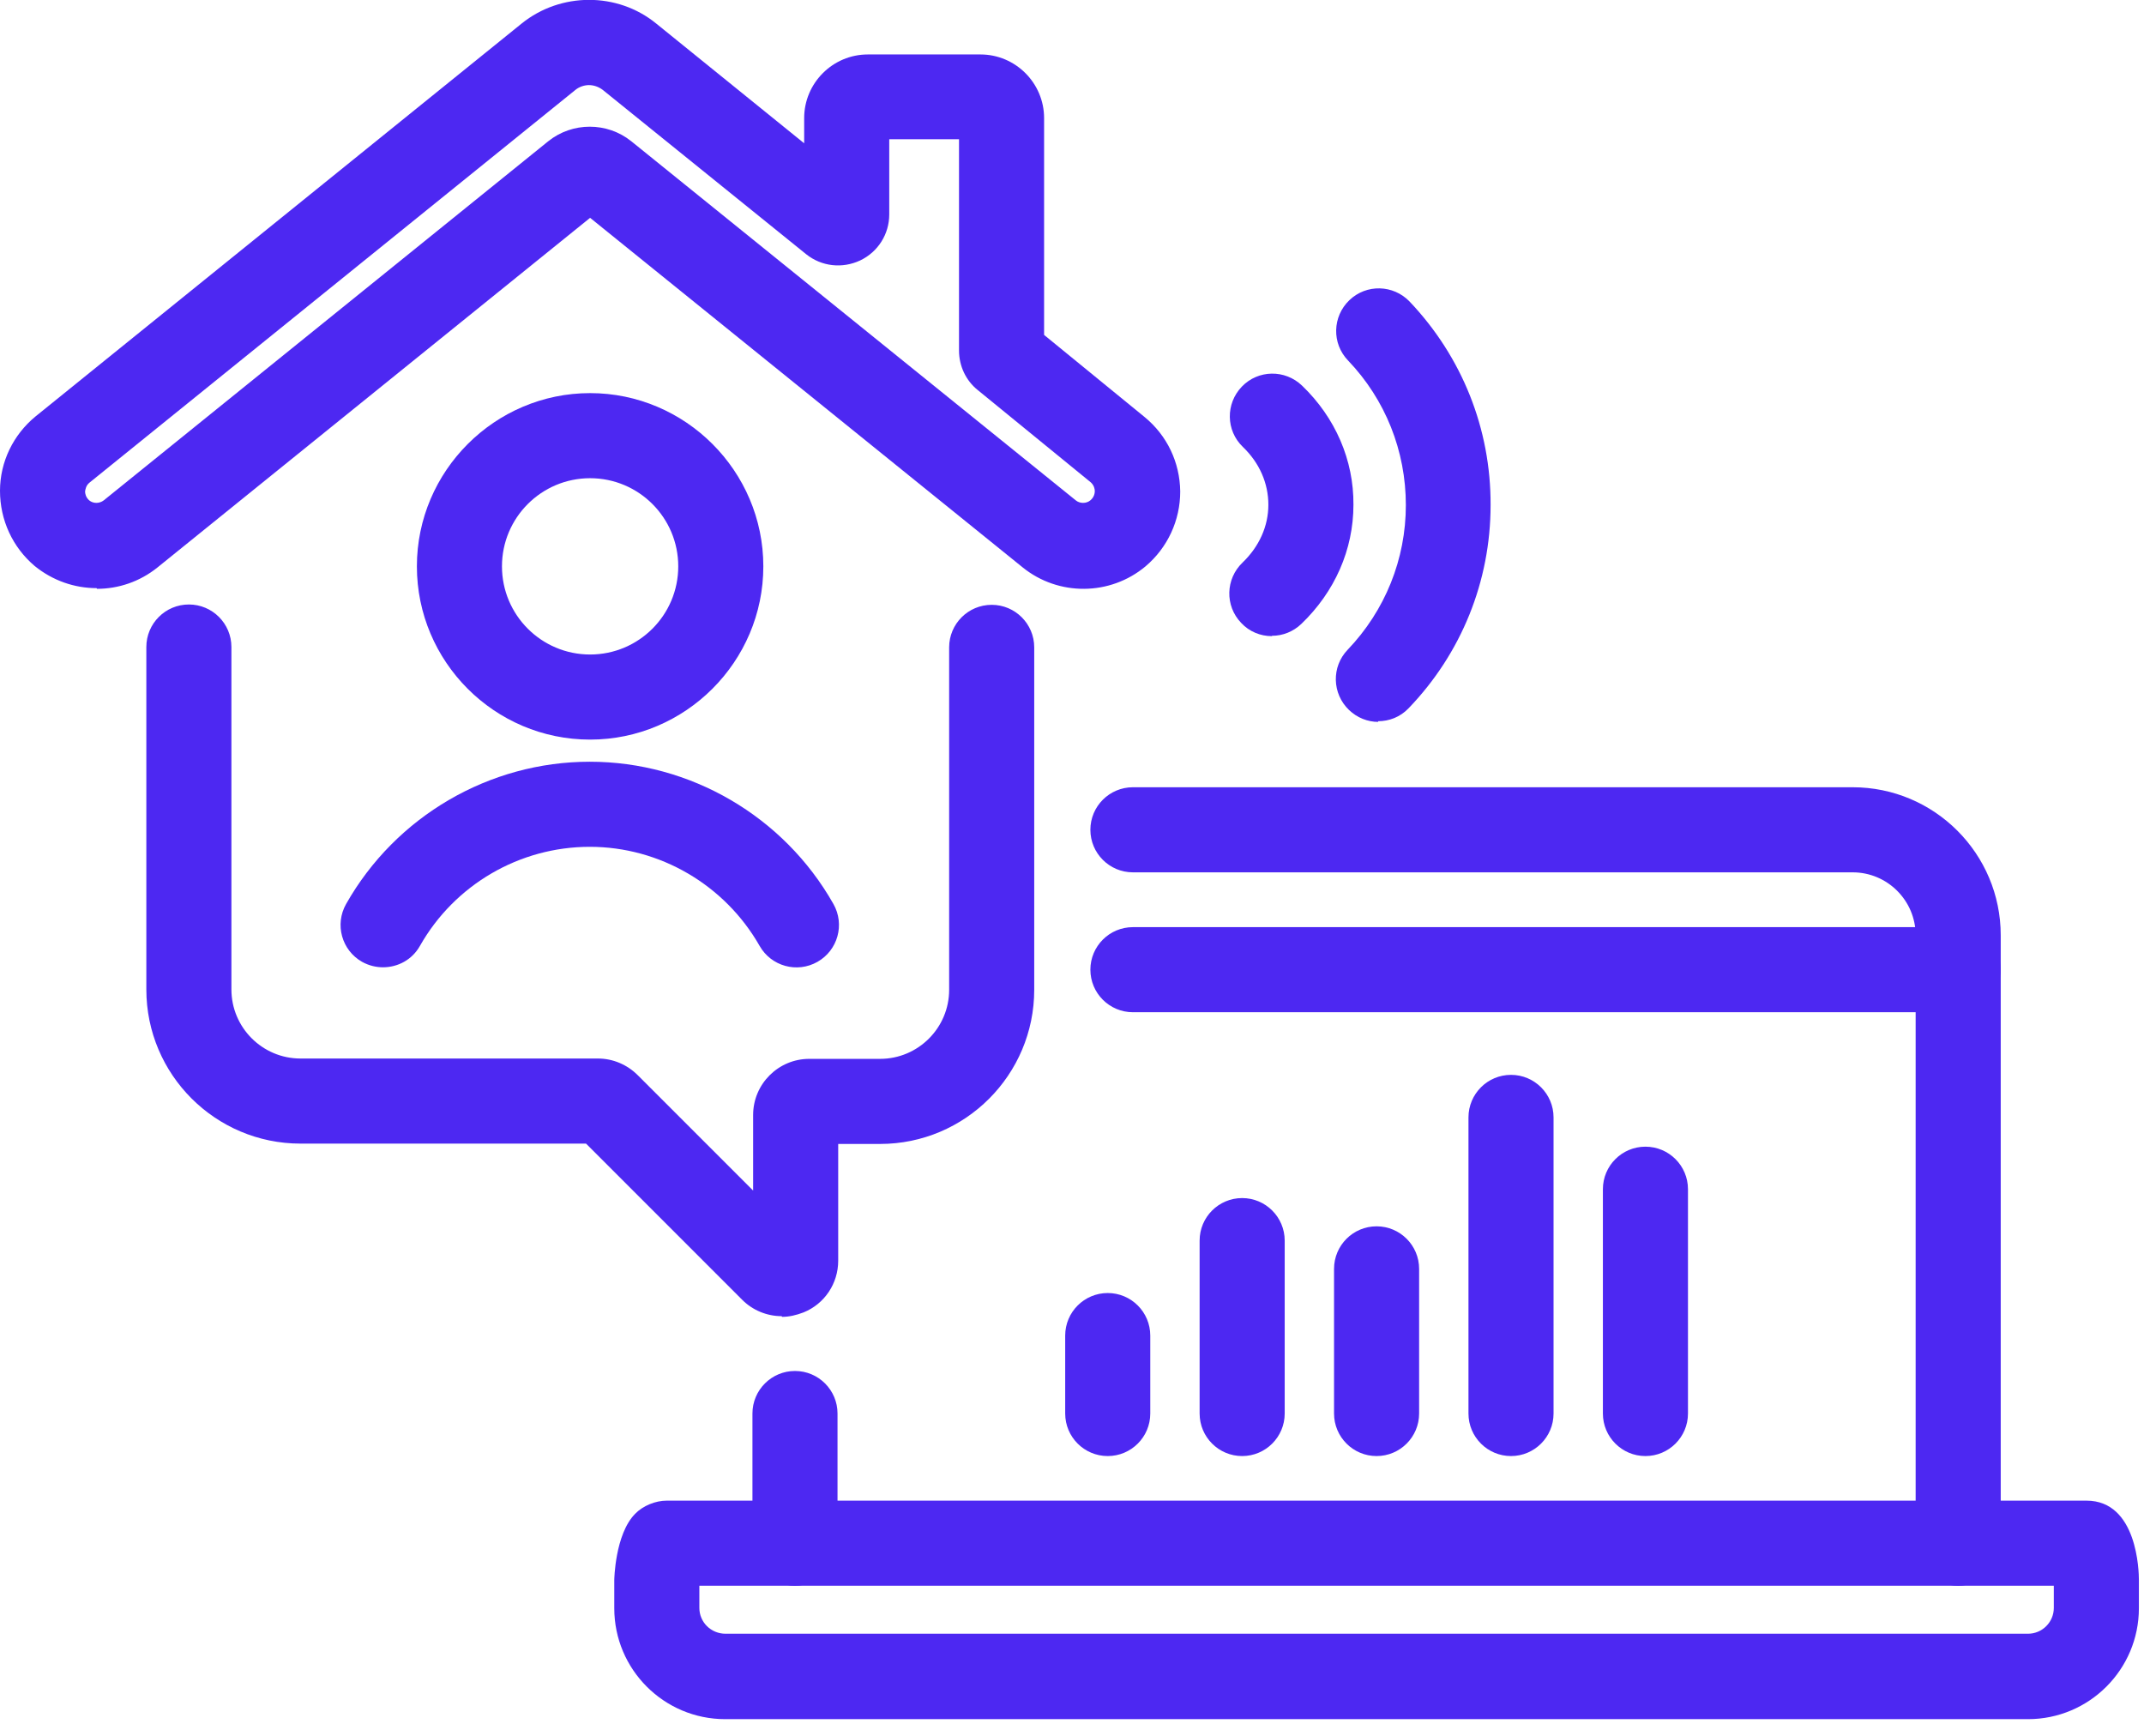
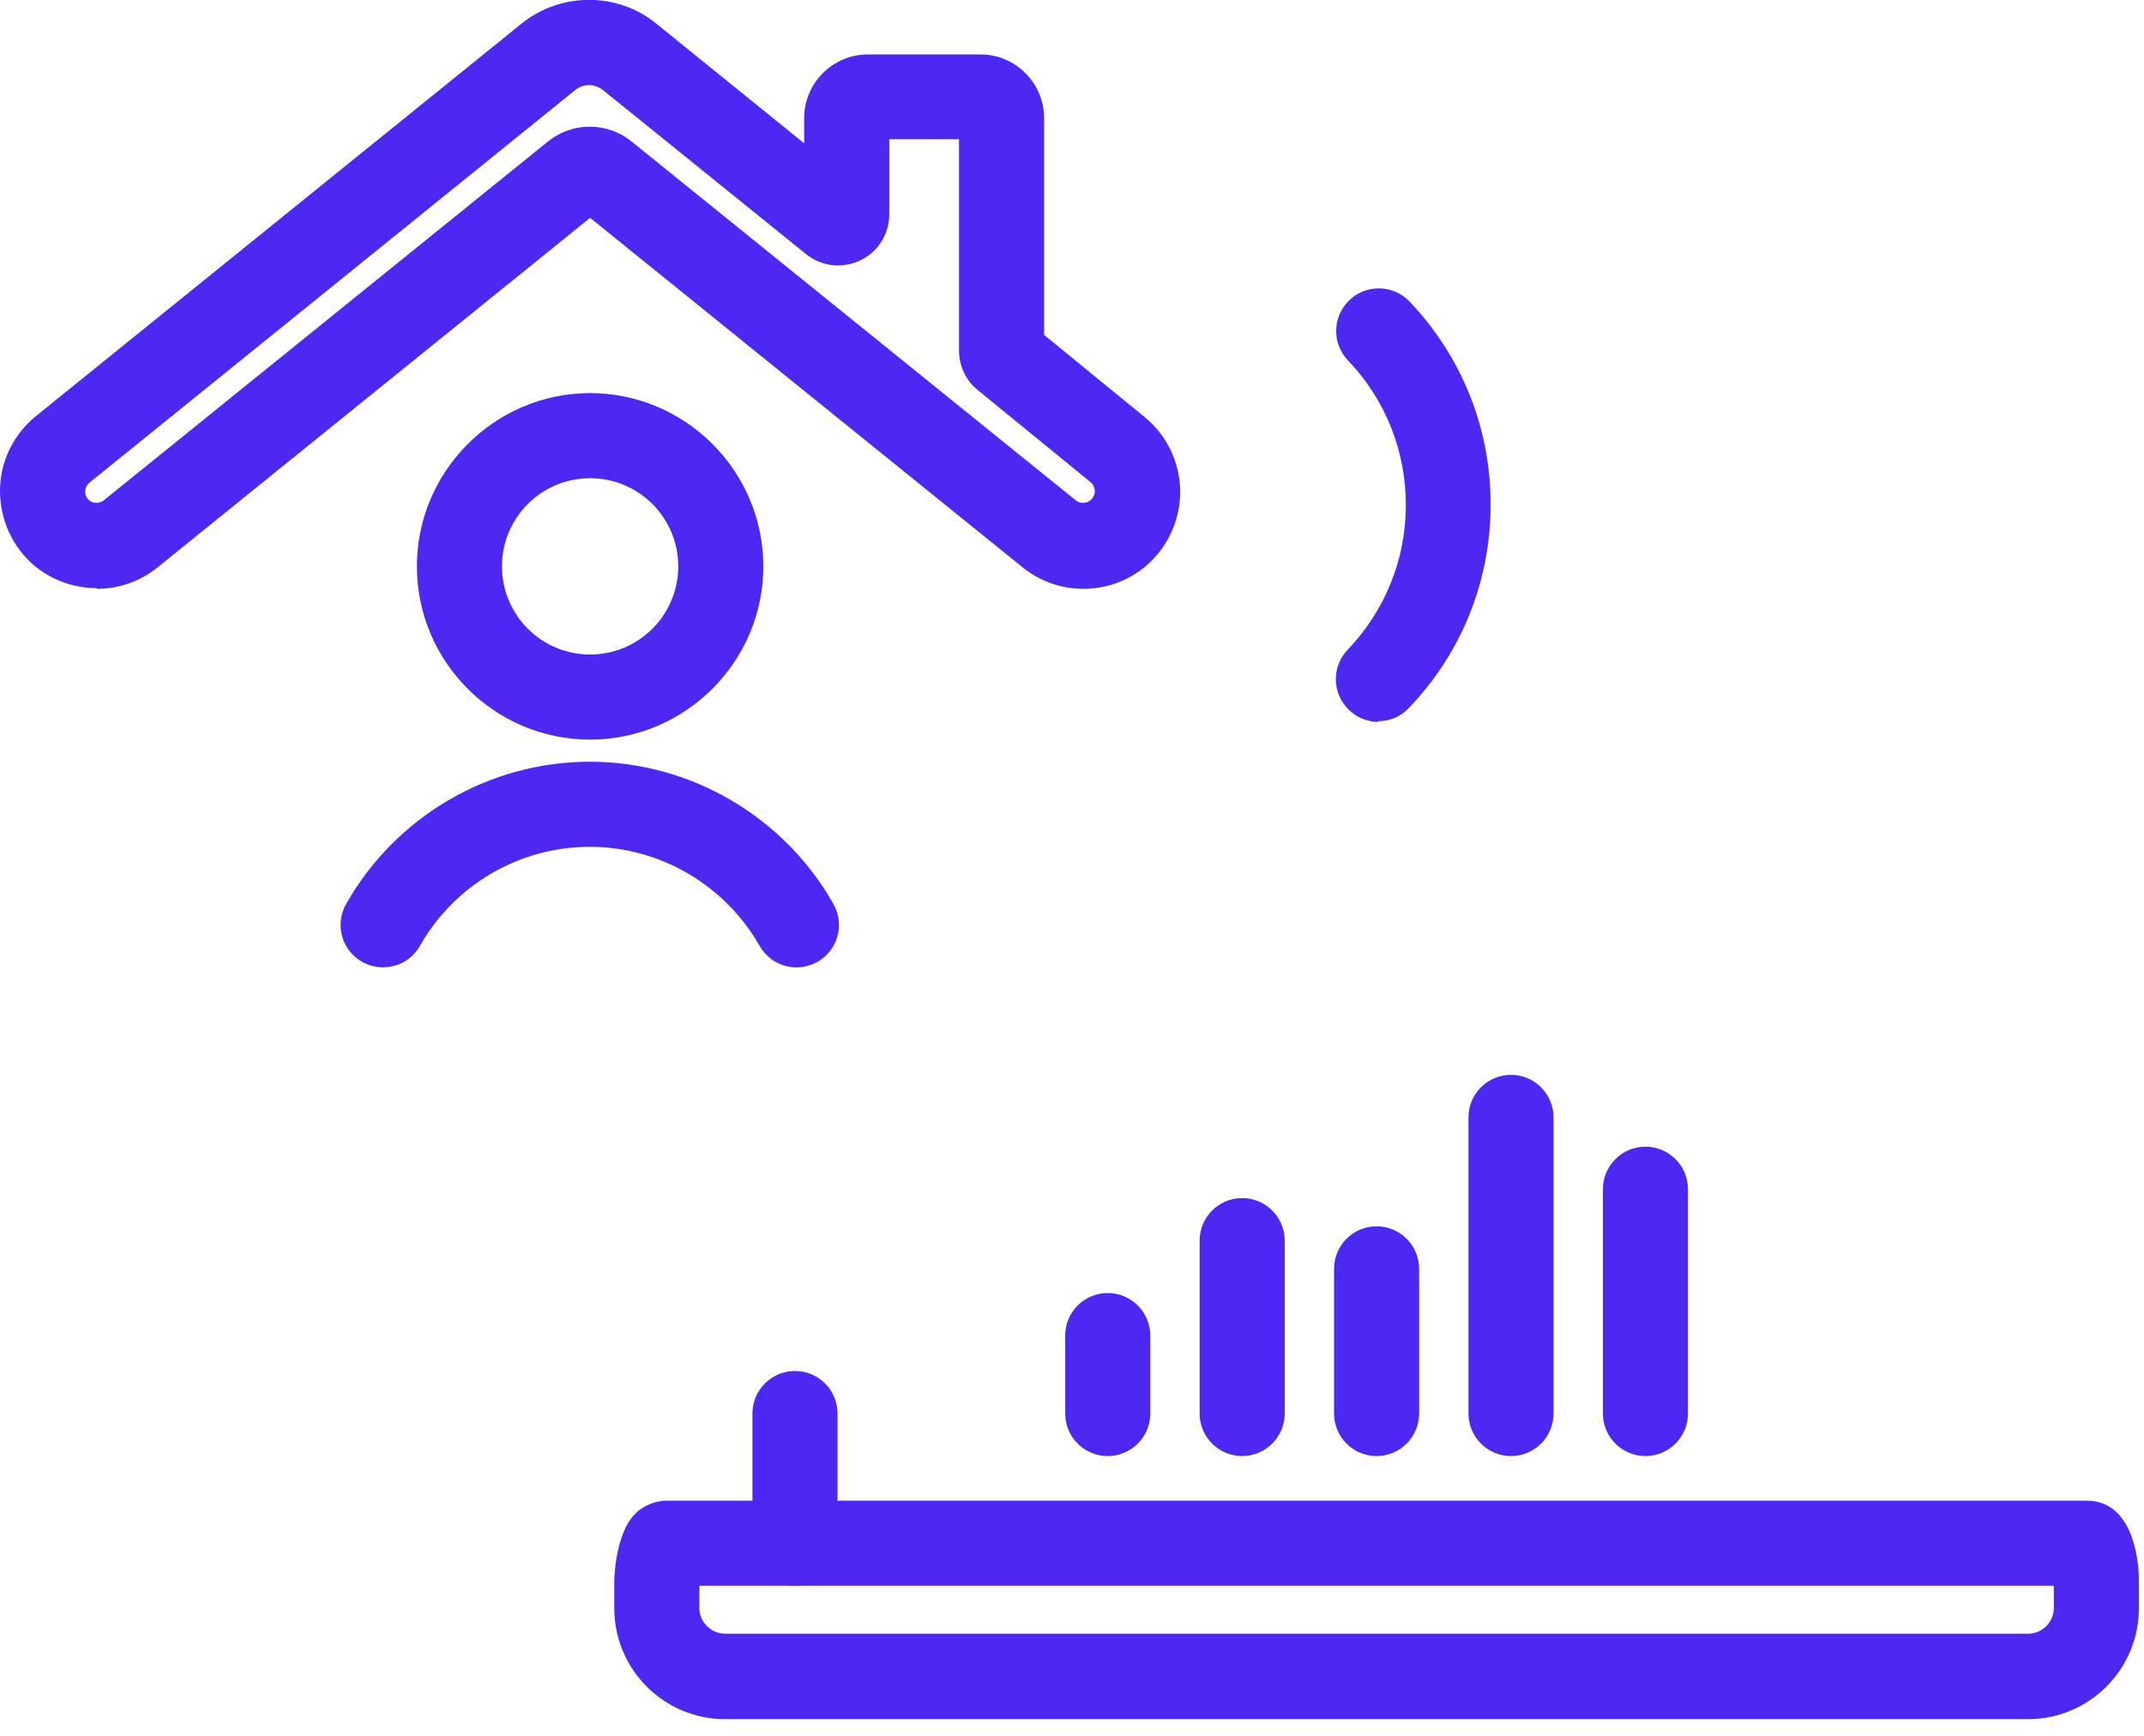
<svg xmlns="http://www.w3.org/2000/svg" width="63" height="51" viewBox="0 0 63 51" fill="none">
  <g clip-path="url(#clip0_6194_11276)">
-     <path d="M57.54 46.59C56.85 46.59 56.29 46.03 56.29 45.34V27.48C56.29 26.46 55.46 25.63 54.44 25.63H33.29C32.6 25.63 32.04 25.07 32.04 24.38C32.04 23.69 32.6 23.13 33.29 23.13H54.44C56.84 23.13 58.79 25.08 58.79 27.48V45.34C58.79 46.03 58.23 46.59 57.54 46.59Z" fill="#4D28F2" />
    <path d="M23.36 46.59C22.67 46.59 22.11 46.03 22.11 45.34V41.53C22.11 40.84 22.67 40.28 23.36 40.28C24.05 40.28 24.61 40.84 24.61 41.53V45.34C24.61 46.03 24.05 46.59 23.36 46.59Z" fill="#4D28F2" />
    <path d="M59.59 50.51H21.31C19.51 50.51 18.05 49.05 18.05 47.25V46.42C18.05 46.42 18.07 45.08 18.66 44.48C18.89 44.24 19.26 44.09 19.59 44.09H61.31C62.81 44.09 62.85 46.18 62.85 46.42V47.25C62.85 49.05 61.39 50.51 59.59 50.51ZM20.55 46.59V47.24C20.55 47.66 20.89 48 21.32 48H59.59C60.01 48 60.35 47.66 60.35 47.24V46.59H20.55Z" fill="#4D28F2" />
-     <path d="M57.54 29.74H33.29C32.6 29.74 32.04 29.18 32.04 28.49C32.04 27.8 32.6 27.24 33.29 27.24H57.54C58.23 27.24 58.79 27.8 58.79 28.49C58.79 29.18 58.23 29.74 57.54 29.74Z" fill="#4D28F2" />
-     <path d="M22.97 38.67C22.54 38.67 22.12 38.5 21.81 38.19L17.22 33.6H8.83C6.33 33.6 4.3 31.57 4.3 29.07V19.01C4.3 18.32 4.86 17.76 5.55 17.76C6.24 17.76 6.8 18.32 6.8 19.01V29.07C6.8 30.19 7.71 31.1 8.83 31.1H17.57C18.01 31.1 18.43 31.28 18.74 31.59L22.13 34.98V32.76C22.13 31.85 22.87 31.11 23.78 31.11H25.86C26.98 31.11 27.89 30.2 27.89 29.08V19.02C27.89 18.33 28.45 17.77 29.14 17.77C29.83 17.77 30.39 18.33 30.39 19.02V29.08C30.39 31.58 28.36 33.61 25.86 33.61H24.63V37.04C24.63 37.71 24.23 38.31 23.61 38.56C23.4 38.64 23.19 38.69 22.98 38.69L22.97 38.67Z" fill="#4D28F2" />
    <path d="M2.84 17.28C2.19 17.28 1.55 17.06 1.02 16.63C0.37 16.08 0 15.28 0 14.42C0 13.57 0.39 12.77 1.05 12.23L15.33 0.69C16.47 -0.23 18.14 -0.24 19.28 0.69L23.63 4.21V3.47C23.63 2.44 24.47 1.6 25.5 1.6H28.81C29.84 1.6 30.68 2.44 30.68 3.47V9.84L33.63 12.25C34.29 12.79 34.67 13.58 34.68 14.44C34.68 15.29 34.31 16.09 33.66 16.64C32.62 17.51 31.1 17.52 30.05 16.67L17.34 6.4L4.63 16.67C4.11 17.09 3.48 17.3 2.85 17.3L2.84 17.28ZM17.31 2.5C17.17 2.5 17.02 2.55 16.91 2.64L2.63 14.18C2.53 14.26 2.51 14.37 2.5 14.44C2.5 14.5 2.52 14.61 2.62 14.7C2.74 14.8 2.92 14.8 3.05 14.7L16.11 4.15C16.82 3.58 17.84 3.58 18.55 4.15L31.61 14.7C31.73 14.8 31.92 14.8 32.04 14.7C32.15 14.61 32.17 14.49 32.17 14.43C32.17 14.37 32.15 14.26 32.05 14.17L28.73 11.46C28.38 11.18 28.18 10.75 28.18 10.3V4.09H26.13V6.3C26.13 6.88 25.8 7.4 25.28 7.65C24.75 7.9 24.14 7.83 23.69 7.47L17.71 2.64C17.59 2.55 17.45 2.5 17.3 2.5H17.31Z" fill="#4D28F2" />
    <path d="M17.34 21.73C14.53 21.73 12.25 19.44 12.25 16.64C12.25 13.84 14.54 11.55 17.34 11.55C20.14 11.55 22.43 13.84 22.43 16.64C22.43 19.44 20.14 21.73 17.34 21.73ZM17.34 14.05C15.91 14.05 14.75 15.21 14.75 16.64C14.75 18.07 15.91 19.23 17.34 19.23C18.77 19.23 19.93 18.07 19.93 16.64C19.93 15.21 18.77 14.05 17.34 14.05Z" fill="#4D28F2" />
    <path d="M11.26 28.42C11.05 28.42 10.84 28.37 10.64 28.26C10.04 27.92 9.83 27.16 10.17 26.56C11.63 23.98 14.38 22.38 17.33 22.38C20.28 22.38 23.03 23.98 24.49 26.56C24.83 27.16 24.62 27.92 24.02 28.26C23.42 28.6 22.66 28.39 22.32 27.79C21.3 26 19.39 24.88 17.33 24.88C15.27 24.88 13.36 25.99 12.34 27.79C12.11 28.2 11.69 28.42 11.25 28.42H11.26Z" fill="#4D28F2" />
    <path d="M32.55 42.78C31.86 42.78 31.3 42.22 31.3 41.53V39.24C31.3 38.55 31.86 37.99 32.55 37.99C33.24 37.99 33.8 38.55 33.8 39.24V41.53C33.8 42.22 33.24 42.78 32.55 42.78Z" fill="#4D28F2" />
    <path d="M36.5 42.78C35.81 42.78 35.25 42.22 35.25 41.53V36.45C35.25 35.76 35.81 35.2 36.5 35.2C37.19 35.2 37.75 35.76 37.75 36.45V41.53C37.75 42.22 37.19 42.78 36.5 42.78Z" fill="#4D28F2" />
    <path d="M40.45 42.78C39.76 42.78 39.2 42.22 39.2 41.53V37.28C39.2 36.59 39.76 36.03 40.45 36.03C41.14 36.03 41.7 36.59 41.7 37.28V41.53C41.7 42.22 41.14 42.78 40.45 42.78Z" fill="#4D28F2" />
    <path d="M44.4 42.78C43.71 42.78 43.15 42.22 43.15 41.53V32.83C43.15 32.14 43.71 31.58 44.4 31.58C45.09 31.58 45.65 32.14 45.65 32.83V41.53C45.65 42.22 45.09 42.78 44.4 42.78Z" fill="#4D28F2" />
    <path d="M48.35 42.78C47.66 42.78 47.1 42.22 47.1 41.53V34.94C47.1 34.25 47.66 33.69 48.35 33.69C49.04 33.69 49.6 34.25 49.6 34.94V41.53C49.6 42.22 49.04 42.78 48.35 42.78Z" fill="#4D28F2" />
-     <path d="M37.37 18.69C37.04 18.69 36.71 18.56 36.47 18.3C35.99 17.8 36.01 17.01 36.51 16.53C37 16.06 37.27 15.46 37.27 14.83C37.27 14.2 37.01 13.6 36.52 13.13C36.02 12.65 36.01 11.86 36.49 11.36C36.97 10.86 37.76 10.85 38.26 11.33C39.24 12.27 39.78 13.52 39.77 14.83C39.77 16.15 39.22 17.39 38.24 18.33C38 18.56 37.69 18.68 37.38 18.68L37.37 18.69Z" fill="#4D28F2" />
    <path d="M40.5 21.21C40.19 21.21 39.88 21.09 39.64 20.86C39.14 20.38 39.12 19.59 39.6 19.09C40.7 17.94 41.31 16.43 41.31 14.84C41.31 13.25 40.71 11.74 39.61 10.59C39.13 10.09 39.15 9.3 39.65 8.82C40.15 8.34 40.94 8.36 41.42 8.86C42.96 10.48 43.81 12.6 43.8 14.84C43.8 17.08 42.94 19.2 41.39 20.81C41.14 21.07 40.82 21.19 40.49 21.19L40.5 21.21Z" fill="#4D28F2" />
  </g>
  <defs>
    <clipPath id="clip0_6194_11276">
      <rect width="62.85" height="50.51" fill="white" />
    </clipPath>
  </defs>
</svg>